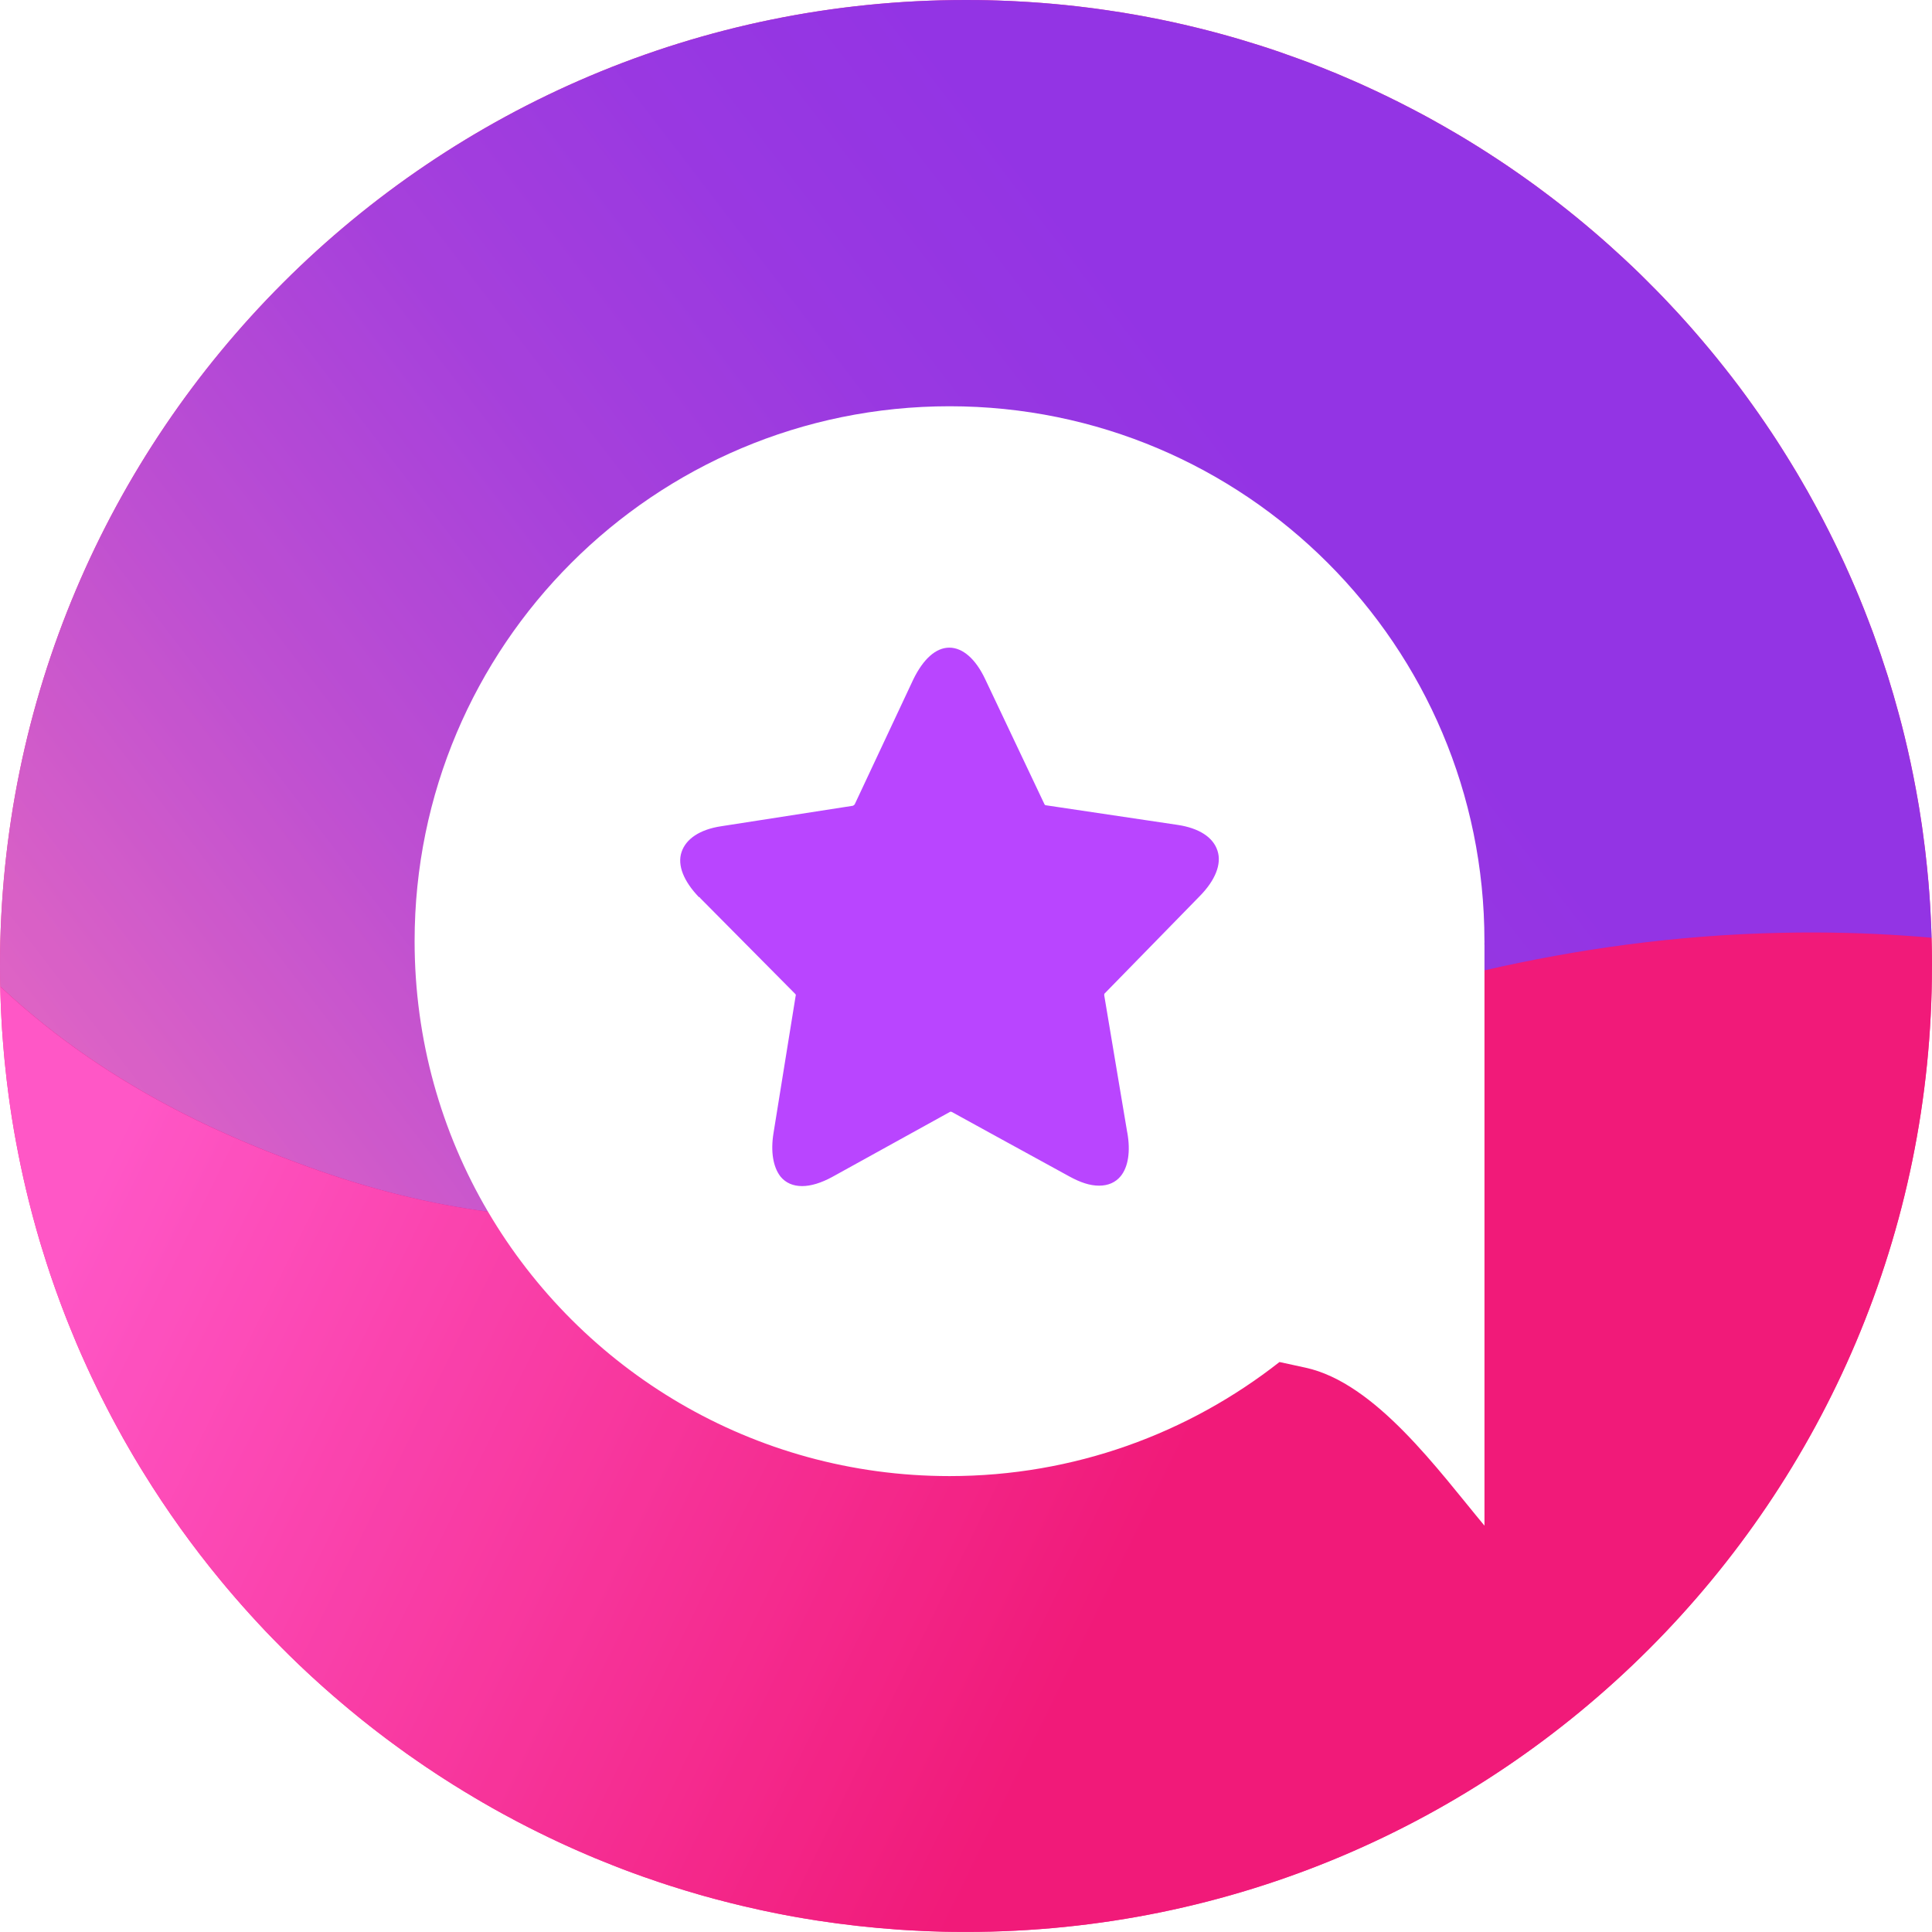
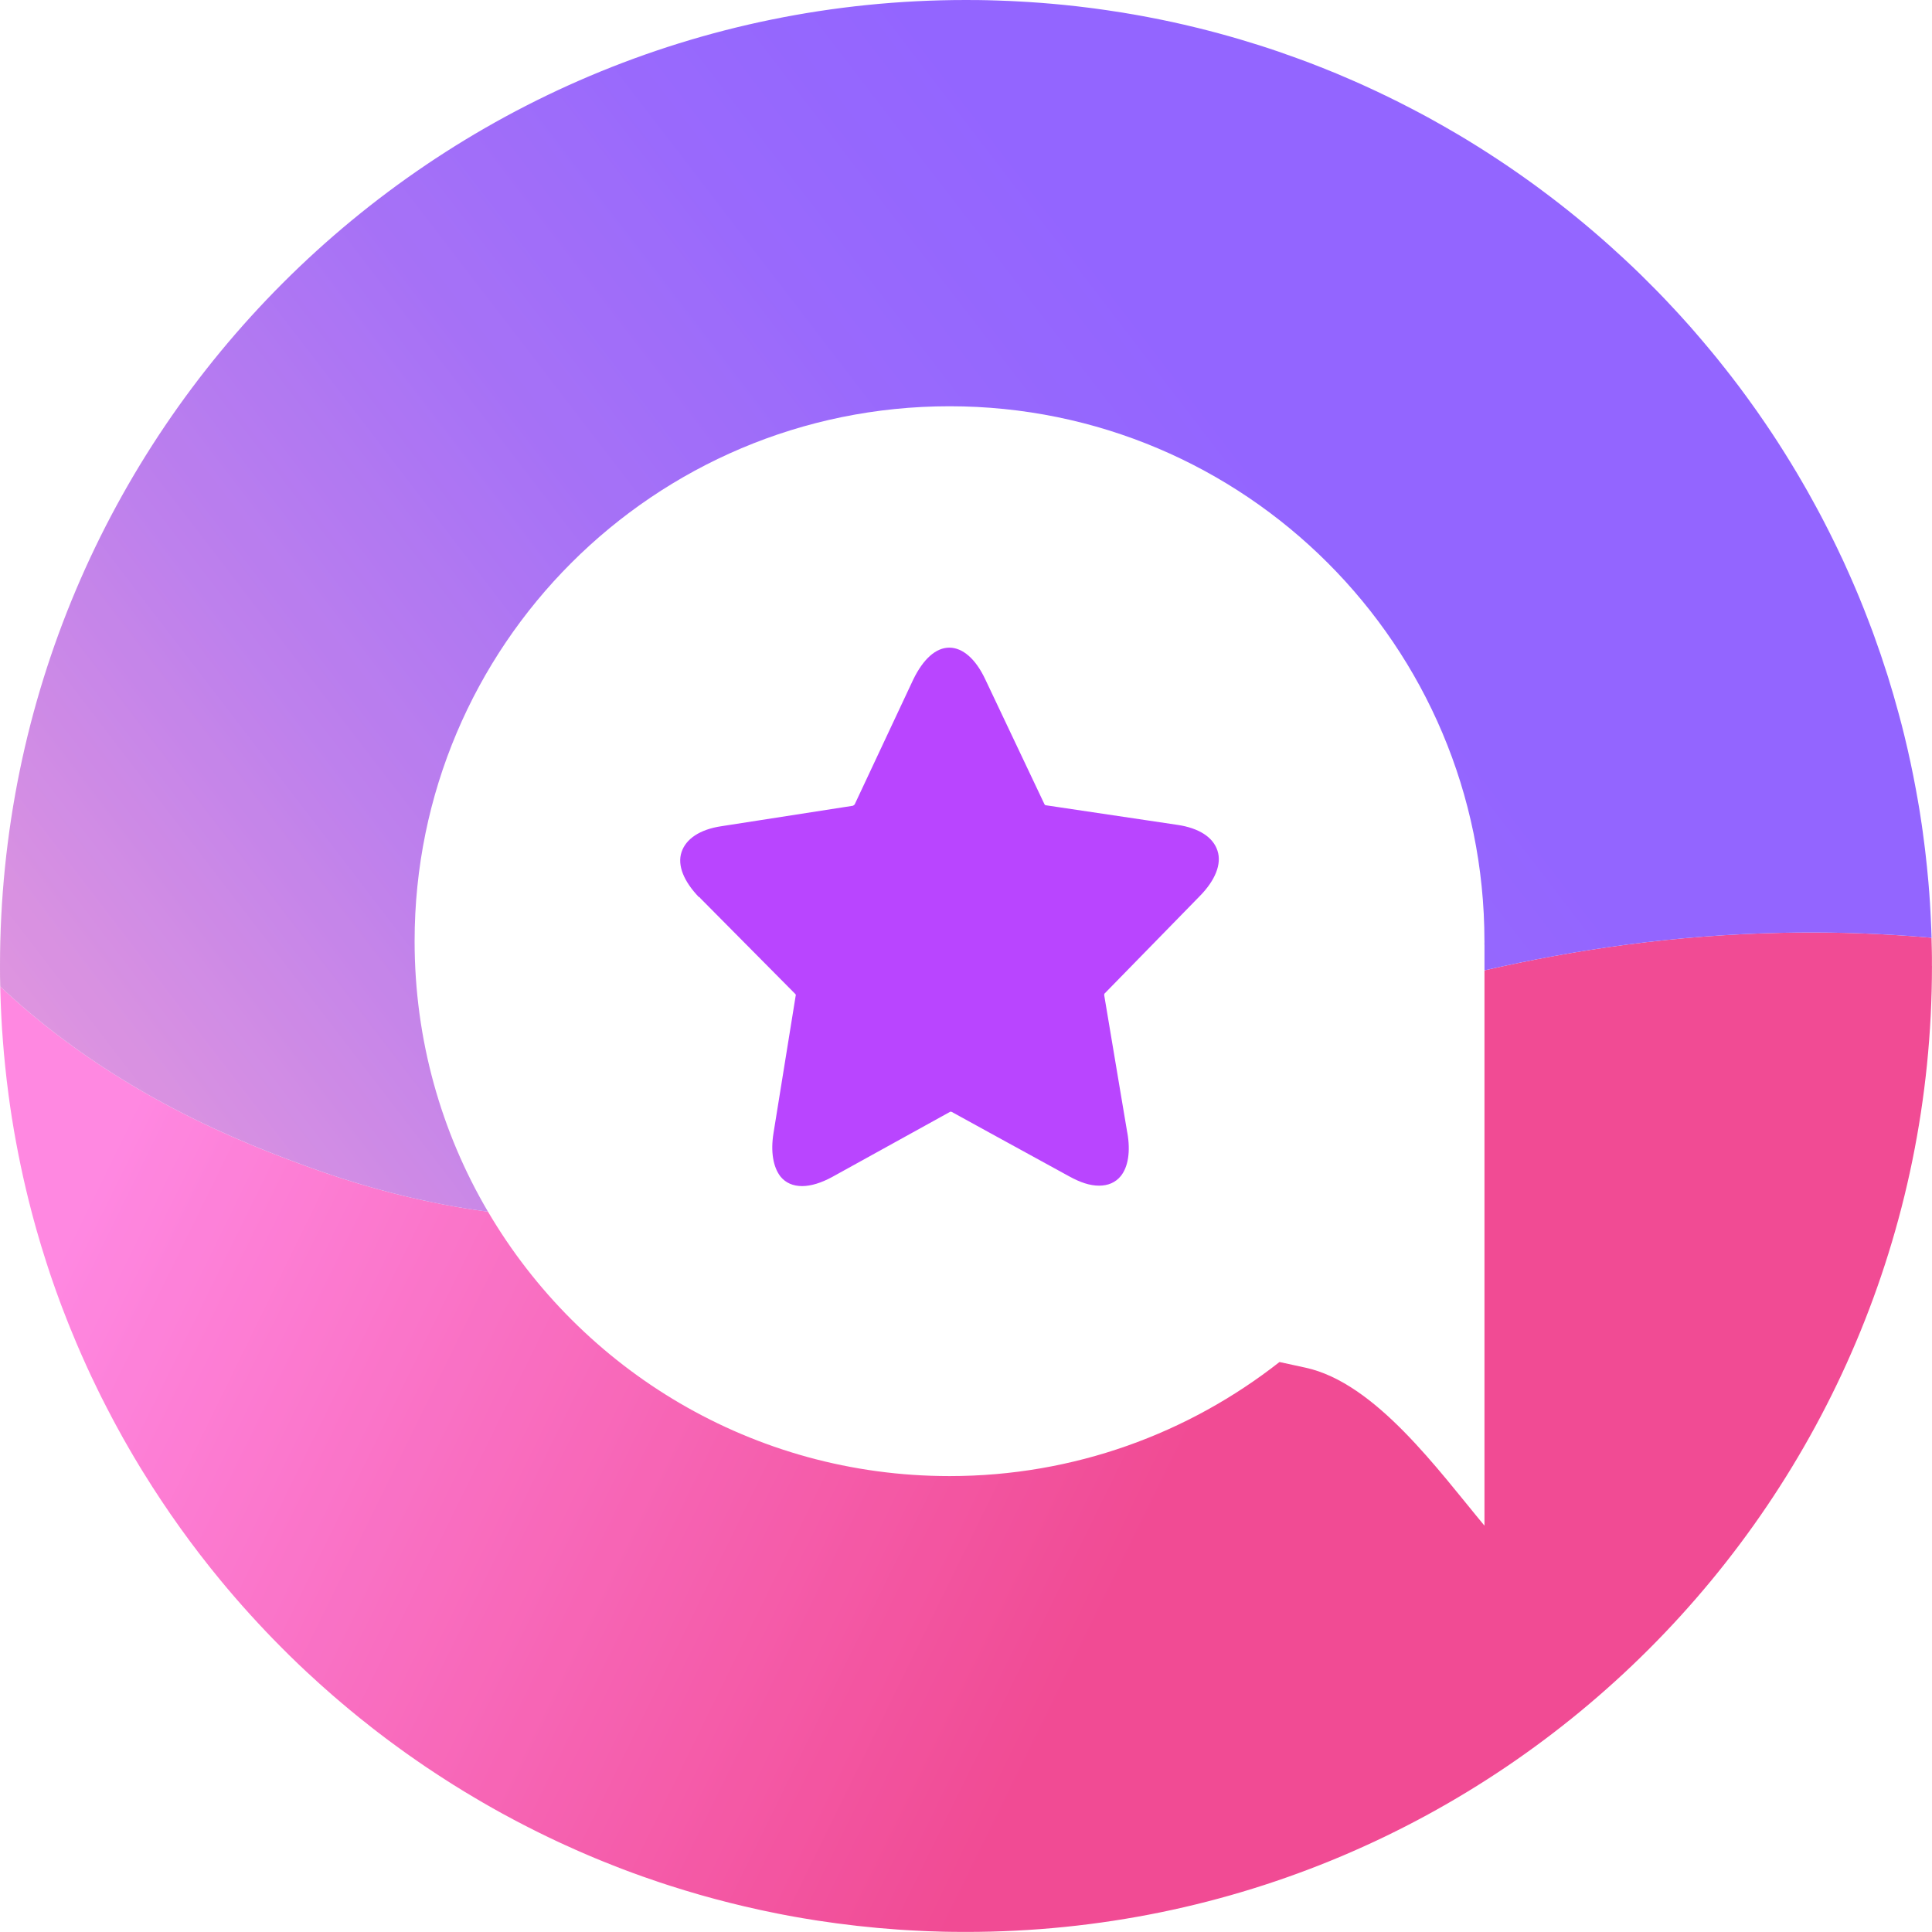
<svg xmlns="http://www.w3.org/2000/svg" width="50" height="50" viewBox="0 0 50 50" fill="none">
-   <path d="M49.999 24.999C49.999 38.806 38.806 49.998 25 49.998C24.884 49.998 24.769 49.997 24.654 49.996C24.575 49.995 24.494 49.994 24.414 49.992C24.287 49.989 24.159 49.985 24.031 49.98C23.978 49.978 23.926 49.975 23.873 49.973C23.767 49.968 23.66 49.963 23.554 49.957C23.477 49.953 23.399 49.948 23.323 49.943C23.294 49.941 23.265 49.939 23.236 49.937C22.532 49.888 21.837 49.809 21.15 49.704C21.113 49.698 21.076 49.692 21.038 49.686C20.953 49.672 20.868 49.658 20.783 49.644C20.732 49.636 20.682 49.627 20.632 49.618C20.613 49.615 20.593 49.611 20.575 49.608C20.524 49.599 20.472 49.589 20.421 49.58C20.37 49.571 20.319 49.561 20.268 49.551C20.217 49.542 20.166 49.532 20.115 49.521C20.013 49.501 19.911 49.48 19.81 49.459C19.759 49.447 19.709 49.437 19.658 49.426C19.513 49.394 19.367 49.361 19.223 49.327C19.116 49.302 19.009 49.276 18.903 49.249C18.86 49.239 18.817 49.227 18.774 49.216C18.591 49.17 18.41 49.121 18.229 49.071C18.184 49.058 18.139 49.045 18.094 49.032C17.846 48.961 17.6 48.887 17.356 48.808C17.311 48.794 17.267 48.78 17.224 48.765C17.176 48.749 17.128 48.734 17.08 48.718C16.93 48.668 16.782 48.617 16.635 48.565C16.593 48.55 16.551 48.534 16.509 48.519C16.462 48.502 16.414 48.485 16.367 48.468C16.306 48.445 16.245 48.423 16.184 48.4C16.151 48.387 16.118 48.375 16.085 48.362C16.048 48.348 16.012 48.334 15.976 48.32C15.929 48.302 15.881 48.283 15.834 48.264C15.684 48.205 15.534 48.145 15.385 48.083C15.323 48.057 15.261 48.031 15.2 48.004C15.149 47.983 15.1 47.962 15.051 47.94C14.998 47.918 14.946 47.894 14.894 47.871C14.861 47.856 14.828 47.842 14.794 47.827C14.735 47.8 14.675 47.773 14.616 47.746C14.576 47.728 14.536 47.709 14.496 47.691C14.461 47.675 14.425 47.658 14.39 47.641C14.32 47.609 14.251 47.576 14.182 47.542C14.167 47.535 14.152 47.528 14.137 47.52C14.076 47.492 14.015 47.462 13.954 47.431C13.907 47.408 13.861 47.385 13.814 47.361C13.771 47.34 13.727 47.318 13.684 47.296C13.64 47.274 13.597 47.252 13.554 47.229C13.507 47.205 13.462 47.182 13.416 47.158C13.38 47.139 13.343 47.12 13.307 47.1C13.25 47.07 13.194 47.04 13.138 47.009C13.091 46.984 13.044 46.959 12.997 46.933C12.973 46.919 12.949 46.907 12.925 46.893C12.867 46.861 12.809 46.829 12.751 46.797C12.714 46.776 12.678 46.755 12.642 46.734C12.588 46.703 12.533 46.673 12.479 46.641C12.407 46.599 12.334 46.557 12.262 46.513C12.193 46.473 12.124 46.431 12.056 46.389C12.045 46.383 12.036 46.378 12.025 46.371C11.959 46.331 11.892 46.29 11.826 46.248C11.798 46.231 11.771 46.214 11.743 46.197C11.681 46.158 11.62 46.12 11.559 46.08C11.54 46.068 11.522 46.056 11.504 46.045C11.448 46.01 11.393 45.974 11.338 45.938C11.304 45.916 11.271 45.893 11.237 45.871C11.174 45.83 11.111 45.788 11.048 45.745C11.035 45.737 11.022 45.728 11.009 45.719C10.944 45.675 10.879 45.631 10.815 45.586C10.794 45.572 10.773 45.558 10.752 45.542C10.695 45.504 10.639 45.464 10.582 45.424C10.554 45.404 10.526 45.384 10.497 45.364C10.449 45.33 10.401 45.295 10.354 45.26C10.315 45.232 10.276 45.204 10.238 45.175C10.209 45.154 10.179 45.133 10.149 45.11C10.099 45.074 10.049 45.037 9.999 44.999C9.964 44.973 9.929 44.947 9.895 44.92C9.85 44.886 9.805 44.852 9.76 44.817C9.725 44.79 9.689 44.763 9.654 44.735C9.614 44.704 9.574 44.672 9.533 44.64C9.497 44.612 9.462 44.584 9.425 44.555C9.378 44.517 9.33 44.478 9.282 44.44C9.262 44.424 9.242 44.407 9.223 44.391C9.167 44.346 9.112 44.301 9.057 44.255C9.032 44.234 9.007 44.214 8.983 44.193C8.931 44.15 8.879 44.106 8.827 44.062C8.801 44.041 8.776 44.019 8.75 43.996C8.704 43.957 8.657 43.917 8.61 43.876C8.536 43.812 8.463 43.748 8.39 43.683C8.347 43.645 8.304 43.606 8.261 43.567C8.196 43.509 8.131 43.45 8.066 43.39C8.025 43.352 7.983 43.313 7.941 43.274C7.871 43.208 7.801 43.143 7.732 43.077C7.732 43.077 7.732 43.076 7.731 43.076C7.699 43.045 7.667 43.014 7.635 42.983C7.59 42.94 7.546 42.898 7.502 42.854C7.496 42.848 7.49 42.842 7.485 42.837C7.419 42.772 7.353 42.707 7.289 42.642C7.222 42.575 7.155 42.507 7.089 42.439C7.074 42.424 7.059 42.408 7.044 42.393C6.987 42.335 6.931 42.276 6.875 42.218C6.807 42.146 6.74 42.074 6.673 42.002C6.404 41.712 6.142 41.416 5.888 41.115C5.824 41.039 5.76 40.964 5.698 40.887C4.976 40.012 4.313 39.086 3.715 38.116C3.682 38.065 3.651 38.014 3.62 37.962C3.521 37.8 3.425 37.638 3.331 37.474C3.281 37.388 3.232 37.302 3.183 37.215C3.141 37.139 3.099 37.064 3.058 36.987C3.05 36.974 3.043 36.961 3.036 36.947C2.996 36.875 2.958 36.803 2.919 36.73C2.911 36.715 2.902 36.699 2.894 36.684C2.849 36.599 2.804 36.513 2.76 36.426C2.714 36.337 2.669 36.249 2.624 36.159C2.589 36.089 2.554 36.018 2.52 35.948C2.466 35.839 2.414 35.731 2.363 35.621C2.327 35.545 2.292 35.469 2.257 35.392C2.248 35.373 2.24 35.355 2.232 35.337C2.192 35.25 2.153 35.163 2.114 35.075C2.094 35.029 2.074 34.984 2.054 34.938C2.033 34.888 2.012 34.84 1.99 34.79C1.933 34.655 1.877 34.52 1.822 34.383C1.803 34.337 1.784 34.291 1.766 34.244C1.747 34.197 1.728 34.151 1.71 34.104C1.673 34.011 1.638 33.917 1.602 33.823C1.584 33.776 1.567 33.729 1.549 33.681C1.515 33.587 1.48 33.492 1.446 33.398C1.429 33.35 1.412 33.302 1.396 33.255C1.379 33.208 1.363 33.16 1.346 33.112C1.33 33.065 1.313 33.017 1.297 32.969C1.281 32.921 1.266 32.873 1.25 32.825C1.234 32.777 1.218 32.729 1.203 32.681C1.156 32.537 1.111 32.392 1.067 32.247C1.053 32.198 1.038 32.15 1.023 32.101C0.995 32.004 0.967 31.907 0.939 31.809C0.911 31.711 0.885 31.613 0.858 31.515C0.845 31.467 0.832 31.417 0.819 31.367C0.806 31.318 0.793 31.269 0.781 31.22C0.768 31.17 0.755 31.121 0.743 31.072C0.718 30.973 0.695 30.874 0.671 30.774C0.577 30.377 0.493 29.976 0.418 29.572C0.38 29.37 0.345 29.167 0.313 28.963C0.313 28.962 0.313 28.962 0.312 28.961C0.297 28.86 0.281 28.759 0.266 28.657C0.266 28.655 0.265 28.652 0.265 28.651C0.25 28.551 0.237 28.45 0.223 28.349C0.189 28.093 0.158 27.835 0.132 27.575C0.127 27.524 0.121 27.472 0.116 27.419C0.112 27.367 0.106 27.316 0.102 27.264C0.097 27.212 0.093 27.16 0.089 27.107C0.084 27.055 0.08 27.003 0.076 26.951C0.072 26.899 0.068 26.847 0.064 26.794C0.06 26.742 0.057 26.69 0.053 26.637C0.047 26.539 0.041 26.441 0.036 26.342C0.031 26.259 0.027 26.174 0.024 26.09C0.022 26.049 0.02 26.007 0.019 25.965C0.015 25.873 0.012 25.782 0.01 25.69C0.008 25.641 0.007 25.592 0.006 25.543C0.006 25.539 0.006 25.535 0.006 25.531C0.005 25.515 0.005 25.499 0.005 25.483C0.004 25.411 0.003 25.338 0.001 25.265C0 25.177 0 25.088 0 24.999C0.001 11.193 11.194 0 25 0C25.118 0 25.237 0.001 25.355 0.002C25.425 0.003 25.494 0.004 25.564 0.006C25.587 0.007 25.61 0.007 25.634 0.008C25.679 0.009 25.724 0.01 25.769 0.012C25.781 0.012 25.794 0.012 25.806 0.013C25.859 0.015 25.913 0.016 25.967 0.019C26.02 0.02 26.073 0.023 26.127 0.025C26.18 0.027 26.233 0.03 26.287 0.033C26.394 0.038 26.501 0.044 26.606 0.051C26.659 0.054 26.712 0.058 26.765 0.062C26.832 0.066 26.898 0.071 26.965 0.076C27.004 0.079 27.043 0.082 27.083 0.086C27.124 0.089 27.165 0.092 27.206 0.096C27.256 0.101 27.307 0.105 27.357 0.11C27.385 0.112 27.414 0.115 27.442 0.118C27.48 0.122 27.518 0.125 27.557 0.129C27.662 0.14 27.767 0.151 27.871 0.163C27.924 0.169 27.976 0.175 28.028 0.182C28.081 0.188 28.133 0.194 28.185 0.201C28.237 0.208 28.289 0.214 28.341 0.221C28.393 0.228 28.445 0.235 28.497 0.243C28.549 0.25 28.601 0.257 28.652 0.265C28.784 0.284 28.915 0.304 29.046 0.325C29.097 0.333 29.148 0.342 29.198 0.351C29.24 0.358 29.282 0.365 29.324 0.372C29.358 0.378 29.392 0.384 29.426 0.39C29.477 0.399 29.529 0.409 29.58 0.418C29.631 0.427 29.682 0.437 29.733 0.447C29.835 0.466 29.937 0.486 30.039 0.507C30.09 0.518 30.141 0.528 30.191 0.539C30.242 0.55 30.293 0.56 30.343 0.571C30.394 0.583 30.444 0.594 30.494 0.605C30.545 0.616 30.596 0.627 30.646 0.639C30.683 0.648 30.721 0.657 30.759 0.666C30.922 0.704 31.085 0.744 31.247 0.786C31.298 0.799 31.347 0.812 31.397 0.825C31.447 0.838 31.497 0.851 31.547 0.865C32.247 1.054 32.935 1.273 33.609 1.521C33.698 1.553 33.786 1.587 33.876 1.62C34.116 1.711 34.353 1.807 34.59 1.904C34.653 1.931 34.715 1.957 34.778 1.984C34.835 2.008 34.892 2.032 34.948 2.057C34.981 2.071 35.014 2.085 35.047 2.1C35.103 2.125 35.159 2.15 35.215 2.174C35.261 2.195 35.307 2.215 35.353 2.237C35.392 2.255 35.431 2.272 35.47 2.291C35.516 2.311 35.561 2.332 35.606 2.354C35.675 2.386 35.743 2.418 35.81 2.452C35.824 2.457 35.837 2.464 35.85 2.47C35.914 2.501 35.978 2.532 36.041 2.564C36.079 2.582 36.117 2.601 36.155 2.62C36.204 2.644 36.252 2.669 36.301 2.694C36.34 2.713 36.379 2.733 36.418 2.754C36.459 2.774 36.499 2.795 36.54 2.817C36.597 2.846 36.654 2.876 36.711 2.907C36.733 2.918 36.754 2.929 36.776 2.941C36.836 2.973 36.896 3.006 36.956 3.038C36.996 3.06 37.036 3.082 37.077 3.105C37.126 3.132 37.175 3.159 37.223 3.187C37.249 3.201 37.276 3.215 37.302 3.231C37.368 3.268 37.434 3.306 37.5 3.345C37.574 3.387 37.648 3.43 37.722 3.474C37.802 3.521 37.883 3.57 37.962 3.618C38.038 3.664 38.113 3.71 38.188 3.757C38.202 3.765 38.217 3.775 38.232 3.784C38.307 3.831 38.382 3.879 38.457 3.927C38.464 3.931 38.471 3.935 38.478 3.94C38.523 3.969 38.568 3.998 38.613 4.028C38.663 4.059 38.712 4.092 38.762 4.125C38.836 4.173 38.91 4.223 38.984 4.273C39.054 4.32 39.124 4.368 39.194 4.417C39.246 4.453 39.299 4.489 39.352 4.527C39.4 4.56 39.448 4.594 39.496 4.629C39.569 4.681 39.642 4.734 39.716 4.787C39.779 4.833 39.842 4.88 39.905 4.927C40.509 5.375 41.091 5.851 41.651 6.351C41.651 6.351 41.652 6.352 41.653 6.353C41.772 6.459 41.891 6.567 42.009 6.677C42.076 6.739 42.143 6.801 42.209 6.865C42.215 6.87 42.22 6.875 42.226 6.88C42.29 6.941 42.355 7.003 42.418 7.065C42.424 7.071 42.431 7.078 42.438 7.084C42.483 7.128 42.527 7.171 42.57 7.215C42.667 7.31 42.762 7.405 42.856 7.502C42.922 7.568 42.987 7.636 43.052 7.703C43.054 7.705 43.057 7.708 43.059 7.711C43.112 7.766 43.165 7.822 43.218 7.879C43.237 7.898 43.256 7.919 43.274 7.939C43.305 7.971 43.334 8.003 43.364 8.035C43.41 8.085 43.456 8.135 43.502 8.185C43.507 8.19 43.511 8.196 43.515 8.2C43.576 8.267 43.638 8.335 43.697 8.403C43.708 8.414 43.717 8.425 43.727 8.436C43.785 8.501 43.842 8.566 43.898 8.632C43.909 8.643 43.918 8.654 43.927 8.666C43.977 8.722 44.024 8.778 44.072 8.835C44.098 8.865 44.124 8.896 44.149 8.927C44.19 8.975 44.23 9.023 44.271 9.072C44.328 9.141 44.384 9.209 44.44 9.279C44.485 9.334 44.529 9.389 44.572 9.444C44.59 9.466 44.608 9.488 44.625 9.51C44.659 9.552 44.692 9.594 44.724 9.636C44.759 9.68 44.793 9.724 44.827 9.768C44.85 9.798 44.873 9.827 44.894 9.856C44.933 9.907 44.971 9.958 45.01 10.008C45.028 10.033 45.046 10.057 45.064 10.081C45.11 10.143 45.157 10.206 45.202 10.268C45.21 10.28 45.22 10.292 45.228 10.304C45.271 10.363 45.314 10.422 45.356 10.482C45.389 10.527 45.422 10.573 45.453 10.619C45.474 10.647 45.494 10.676 45.514 10.705C45.544 10.748 45.574 10.791 45.603 10.834C45.632 10.875 45.661 10.917 45.689 10.959C45.73 11.02 45.772 11.081 45.813 11.143C45.818 11.151 45.824 11.16 45.83 11.168C45.867 11.223 45.903 11.278 45.939 11.333C45.974 11.386 46.009 11.44 46.043 11.494C46.058 11.517 46.073 11.54 46.087 11.563C46.119 11.613 46.15 11.662 46.18 11.711C46.206 11.751 46.232 11.791 46.256 11.832C46.291 11.887 46.325 11.943 46.359 12C46.373 12.022 46.387 12.044 46.4 12.067C46.434 12.123 46.469 12.18 46.502 12.236C46.529 12.281 46.555 12.326 46.581 12.371C46.596 12.396 46.611 12.421 46.625 12.446C46.663 12.51 46.7 12.575 46.736 12.64C46.752 12.665 46.766 12.691 46.781 12.717C46.812 12.773 46.844 12.828 46.874 12.885C46.894 12.92 46.914 12.956 46.933 12.992C46.961 13.043 46.99 13.094 47.017 13.145C47.036 13.179 47.054 13.214 47.073 13.249C47.103 13.305 47.133 13.361 47.162 13.417C47.178 13.448 47.194 13.478 47.209 13.508C47.241 13.57 47.274 13.632 47.305 13.695C47.314 13.712 47.323 13.729 47.331 13.746C47.368 13.818 47.404 13.891 47.439 13.963C47.476 14.037 47.512 14.111 47.548 14.186C47.578 14.246 47.606 14.307 47.634 14.368C47.651 14.403 47.668 14.439 47.684 14.474C47.703 14.513 47.72 14.552 47.738 14.59C47.767 14.653 47.795 14.716 47.823 14.779C47.846 14.829 47.868 14.879 47.89 14.929C47.905 14.962 47.919 14.995 47.933 15.027C47.959 15.085 47.984 15.144 48.009 15.203C48.03 15.251 48.05 15.299 48.07 15.347C48.089 15.391 48.107 15.435 48.125 15.479C48.204 15.671 48.281 15.865 48.355 16.06C48.37 16.099 48.385 16.137 48.399 16.176C48.42 16.231 48.441 16.287 48.462 16.342C48.476 16.38 48.49 16.419 48.504 16.458C48.619 16.774 48.727 17.094 48.83 17.416C48.841 17.448 48.85 17.48 48.861 17.512C48.958 17.823 49.049 18.135 49.134 18.451C49.148 18.5 49.161 18.55 49.174 18.6C49.189 18.655 49.203 18.711 49.218 18.766C49.242 18.86 49.265 18.954 49.289 19.05C49.399 19.501 49.497 19.958 49.582 20.419C49.6 20.512 49.616 20.604 49.632 20.698C49.642 20.751 49.651 20.805 49.66 20.859C49.666 20.899 49.673 20.939 49.679 20.979C49.699 21.101 49.718 21.223 49.736 21.345C49.743 21.397 49.751 21.449 49.758 21.501C49.773 21.605 49.786 21.709 49.799 21.813C49.806 21.865 49.813 21.917 49.819 21.97C49.825 22.022 49.832 22.074 49.837 22.127C49.85 22.231 49.861 22.336 49.871 22.441C49.88 22.528 49.889 22.615 49.896 22.701C49.9 22.744 49.904 22.786 49.908 22.828C49.915 22.918 49.923 23.008 49.929 23.098C49.932 23.143 49.936 23.188 49.939 23.232C49.943 23.283 49.946 23.335 49.949 23.386C49.95 23.39 49.95 23.394 49.95 23.398C49.953 23.449 49.956 23.5 49.959 23.55C49.962 23.608 49.966 23.667 49.968 23.725C49.971 23.773 49.973 23.822 49.975 23.87C49.977 23.923 49.98 23.976 49.981 24.029C49.985 24.108 49.987 24.187 49.989 24.267C49.989 24.274 49.99 24.28 49.99 24.287C49.991 24.341 49.992 24.395 49.994 24.449C49.995 24.509 49.996 24.57 49.997 24.631C49.998 24.677 49.999 24.723 49.999 24.768C50 24.845 50 24.92 50 24.997L49.999 24.999Z" fill="#FF0879" />
  <g opacity="0.8">
    <path d="M49.999 24.999C49.999 38.805 38.806 49.998 25 49.998C24.885 49.998 24.77 49.997 24.654 49.996C24.575 49.995 24.494 49.994 24.415 49.992C24.287 49.989 24.159 49.984 24.031 49.98C23.978 49.978 23.926 49.975 23.873 49.973C23.767 49.968 23.66 49.963 23.554 49.957C23.477 49.953 23.399 49.948 23.323 49.943C23.294 49.941 23.265 49.939 23.236 49.937C22.532 49.888 21.837 49.809 21.151 49.704C21.113 49.698 21.076 49.692 21.039 49.686C20.953 49.672 20.868 49.658 20.783 49.644C20.733 49.636 20.682 49.626 20.632 49.618C20.613 49.615 20.594 49.611 20.575 49.608C20.524 49.599 20.472 49.589 20.421 49.58C20.37 49.57 20.319 49.561 20.268 49.551C20.217 49.542 20.166 49.532 20.115 49.521C20.013 49.501 19.912 49.48 19.81 49.458C19.759 49.447 19.709 49.437 19.658 49.426C19.512 49.394 19.367 49.361 19.223 49.327C19.116 49.302 19.009 49.276 18.903 49.249C18.86 49.238 18.817 49.227 18.774 49.216C18.591 49.17 18.41 49.121 18.229 49.07C18.184 49.058 18.139 49.045 18.094 49.032C17.846 48.961 17.6 48.886 17.356 48.808C17.312 48.794 17.267 48.78 17.224 48.765C17.176 48.749 17.128 48.733 17.08 48.718C16.931 48.668 16.782 48.617 16.635 48.565C16.593 48.55 16.551 48.534 16.509 48.519C16.462 48.502 16.414 48.485 16.367 48.468C16.306 48.445 16.245 48.423 16.184 48.4C16.151 48.387 16.118 48.375 16.085 48.362C16.048 48.348 16.013 48.334 15.976 48.32C15.929 48.302 15.881 48.283 15.834 48.264C15.684 48.205 15.534 48.145 15.386 48.083C15.324 48.057 15.261 48.031 15.2 48.004C15.15 47.983 15.1 47.961 15.051 47.94C14.998 47.918 14.946 47.894 14.894 47.871C14.861 47.856 14.828 47.842 14.795 47.826C14.735 47.8 14.676 47.773 14.617 47.746C14.576 47.728 14.536 47.709 14.497 47.691C14.461 47.675 14.425 47.658 14.39 47.641C14.321 47.609 14.251 47.575 14.182 47.542C14.167 47.535 14.152 47.528 14.137 47.52C14.076 47.492 14.015 47.462 13.954 47.431C13.908 47.408 13.861 47.385 13.814 47.361C13.771 47.34 13.727 47.318 13.684 47.295C13.641 47.274 13.598 47.251 13.554 47.229C13.508 47.205 13.462 47.182 13.416 47.157C13.38 47.139 13.343 47.12 13.307 47.1C13.25 47.07 13.194 47.04 13.138 47.009C13.091 46.984 13.044 46.959 12.997 46.933C12.973 46.919 12.949 46.907 12.925 46.893C12.867 46.861 12.809 46.829 12.751 46.796C12.715 46.776 12.678 46.755 12.642 46.734C12.588 46.703 12.533 46.672 12.48 46.641C12.407 46.599 12.335 46.556 12.263 46.513C12.193 46.473 12.125 46.431 12.056 46.389C12.045 46.383 12.036 46.377 12.025 46.371C11.959 46.331 11.892 46.29 11.826 46.248C11.798 46.231 11.771 46.214 11.743 46.197C11.681 46.158 11.62 46.12 11.559 46.08C11.54 46.068 11.522 46.056 11.504 46.044C11.449 46.01 11.393 45.974 11.338 45.937C11.305 45.916 11.271 45.893 11.238 45.871C11.174 45.83 11.111 45.788 11.048 45.745C11.036 45.737 11.022 45.727 11.009 45.719C10.944 45.675 10.879 45.63 10.815 45.586C10.794 45.572 10.773 45.558 10.752 45.542C10.695 45.504 10.639 45.464 10.583 45.424C10.554 45.404 10.526 45.384 10.498 45.364C10.45 45.33 10.401 45.295 10.354 45.26C10.315 45.232 10.276 45.204 10.238 45.175C10.209 45.154 10.179 45.133 10.149 45.11C10.099 45.074 10.049 45.036 9.999 44.999C9.964 44.973 9.93 44.947 9.895 44.92C9.85 44.886 9.805 44.852 9.76 44.817C9.725 44.79 9.689 44.763 9.654 44.735C9.614 44.704 9.574 44.672 9.534 44.64C9.497 44.612 9.462 44.584 9.426 44.554C9.378 44.517 9.33 44.478 9.282 44.44C9.262 44.424 9.243 44.407 9.223 44.391C9.168 44.346 9.112 44.301 9.057 44.255C9.032 44.234 9.007 44.214 8.983 44.193C8.931 44.15 8.879 44.106 8.827 44.062C8.802 44.041 8.776 44.019 8.75 43.996C8.704 43.957 8.657 43.916 8.61 43.876C8.537 43.812 8.463 43.748 8.391 43.683C8.347 43.645 8.304 43.606 8.261 43.567C8.196 43.509 8.131 43.45 8.067 43.389C8.025 43.352 7.983 43.313 7.941 43.274C7.871 43.208 7.802 43.143 7.732 43.077C7.732 43.077 7.732 43.076 7.731 43.076C7.699 43.045 7.667 43.014 7.635 42.983C7.59 42.94 7.546 42.897 7.502 42.854C7.496 42.848 7.491 42.842 7.485 42.837C7.419 42.772 7.354 42.707 7.289 42.642C7.222 42.575 7.156 42.507 7.089 42.439C7.074 42.424 7.059 42.408 7.044 42.393C6.987 42.335 6.932 42.276 6.876 42.218C6.808 42.146 6.74 42.074 6.673 42.001C6.404 41.712 6.142 41.416 5.888 41.115C5.824 41.039 5.76 40.963 5.698 40.887C4.976 40.012 4.314 39.086 3.715 38.116C3.683 38.065 3.651 38.013 3.62 37.962C3.522 37.8 3.425 37.638 3.331 37.474C3.281 37.388 3.232 37.302 3.183 37.214C3.141 37.139 3.099 37.064 3.058 36.987C3.05 36.974 3.043 36.96 3.036 36.947C2.996 36.875 2.958 36.803 2.919 36.73C2.911 36.715 2.902 36.699 2.895 36.684C2.849 36.598 2.804 36.512 2.76 36.426C2.714 36.337 2.669 36.249 2.624 36.159C2.589 36.089 2.554 36.018 2.52 35.947C2.466 35.839 2.414 35.731 2.363 35.621C2.327 35.544 2.292 35.469 2.257 35.392C2.249 35.373 2.24 35.355 2.232 35.337C2.192 35.25 2.153 35.163 2.115 35.075C2.094 35.029 2.074 34.984 2.055 34.938C2.033 34.888 2.012 34.839 1.991 34.79C1.933 34.655 1.877 34.52 1.822 34.383C1.803 34.337 1.784 34.29 1.766 34.244C1.747 34.197 1.728 34.151 1.711 34.104C1.674 34.011 1.638 33.917 1.602 33.823C1.584 33.776 1.567 33.729 1.549 33.681C1.515 33.587 1.48 33.492 1.446 33.398C1.429 33.35 1.412 33.302 1.396 33.255C1.379 33.207 1.363 33.159 1.346 33.112C1.33 33.065 1.313 33.017 1.297 32.969C1.282 32.921 1.266 32.873 1.25 32.825C1.234 32.777 1.218 32.729 1.203 32.681C1.157 32.537 1.111 32.392 1.067 32.247C1.053 32.198 1.038 32.15 1.024 32.101C0.995 32.004 0.967 31.907 0.939 31.809C0.912 31.711 0.885 31.613 0.858 31.515C0.845 31.466 0.832 31.417 0.819 31.367C0.806 31.318 0.793 31.269 0.781 31.22C0.768 31.17 0.755 31.121 0.743 31.071C0.718 30.973 0.695 30.874 0.671 30.774C0.577 30.377 0.493 29.976 0.418 29.572C0.38 29.37 0.345 29.167 0.313 28.963C0.313 28.962 0.313 28.962 0.312 28.961C0.297 28.86 0.281 28.759 0.266 28.657C0.266 28.655 0.266 28.652 0.265 28.651C0.251 28.55 0.237 28.45 0.223 28.349C0.189 28.093 0.158 27.835 0.132 27.575C0.127 27.523 0.121 27.471 0.117 27.419C0.112 27.367 0.106 27.316 0.102 27.264C0.098 27.212 0.093 27.16 0.089 27.107C0.084 27.055 0.08 27.003 0.076 26.951C0.072 26.899 0.068 26.847 0.065 26.794C0.061 26.742 0.057 26.69 0.053 26.637C0.047 26.539 0.041 26.441 0.036 26.342C0.031 26.258 0.027 26.174 0.024 26.09C0.022 26.049 0.02 26.007 0.019 25.965C0.015 25.873 0.012 25.782 0.01 25.69C0.008 25.641 0.008 25.592 0.006 25.543C0.006 25.539 0.006 25.535 0.006 25.531C2.988 28.334 6.366 29.611 7.975 30.198C9.595 30.788 11.139 31.161 12.629 31.358C14.365 31.589 16.027 31.581 17.649 31.403C20.389 31.101 23.015 30.313 25.693 29.36C26.776 28.975 27.868 28.563 28.979 28.145C30.87 27.434 32.818 26.708 34.875 26.071C36.019 25.718 37.197 25.392 38.417 25.113C40.796 24.568 43.339 24.2 46.114 24.141C47.237 24.117 48.326 24.146 49.382 24.221C49.586 24.235 49.787 24.252 49.988 24.269C49.988 24.276 49.988 24.283 49.988 24.29C49.99 24.343 49.991 24.397 49.992 24.451C49.993 24.512 49.994 24.573 49.996 24.634C49.997 24.679 49.997 24.725 49.998 24.771C49.998 24.847 49.998 24.923 49.998 24.999H49.999Z" fill="url(#paint0_linear_8273_6765)" />
    <path d="M49.988 24.269C49.787 24.251 49.586 24.235 49.382 24.221C48.326 24.146 47.237 24.117 46.113 24.141C43.339 24.2 40.795 24.569 38.417 25.113C37.196 25.392 36.019 25.718 34.875 26.072C32.818 26.708 30.87 27.434 28.978 28.145C27.868 28.563 26.776 28.975 25.693 29.36C23.015 30.313 20.389 31.102 17.649 31.403C16.027 31.581 14.365 31.59 12.629 31.359C11.139 31.162 9.596 30.788 7.975 30.198C6.366 29.611 2.988 28.334 0.006 25.531C0.005 25.515 0.005 25.499 0.005 25.483C0.004 25.411 0.003 25.338 0.001 25.265C0 25.177 0 25.088 0 24.999C0 11.193 11.193 0 24.999 0C25.117 0 25.236 0.001 25.354 0.002C25.424 0.003 25.493 0.004 25.563 0.006C25.587 0.007 25.609 0.007 25.633 0.008C25.678 0.009 25.723 0.01 25.768 0.012C25.78 0.012 25.793 0.012 25.805 0.013C25.859 0.015 25.912 0.016 25.966 0.019C26.019 0.02 26.072 0.023 26.126 0.025C26.18 0.027 26.233 0.03 26.286 0.033C26.393 0.038 26.5 0.044 26.605 0.051C26.659 0.054 26.711 0.058 26.764 0.062C26.831 0.066 26.897 0.071 26.964 0.076C27.003 0.079 27.043 0.082 27.082 0.086C27.123 0.089 27.164 0.092 27.205 0.096C27.256 0.101 27.306 0.105 27.356 0.11C27.384 0.112 27.413 0.115 27.441 0.118C27.479 0.122 27.517 0.125 27.556 0.129C27.661 0.14 27.766 0.151 27.87 0.163C27.923 0.169 27.975 0.175 28.027 0.182C28.08 0.188 28.132 0.194 28.184 0.201C28.236 0.208 28.288 0.214 28.34 0.221C28.392 0.228 28.444 0.235 28.496 0.243C28.548 0.25 28.6 0.257 28.652 0.265C28.783 0.284 28.914 0.304 29.045 0.325C29.096 0.333 29.147 0.342 29.197 0.351C29.239 0.358 29.281 0.365 29.323 0.372C29.357 0.378 29.391 0.384 29.425 0.39C29.476 0.399 29.528 0.409 29.579 0.418C29.63 0.427 29.681 0.437 29.732 0.447C29.835 0.466 29.936 0.486 30.038 0.507C30.089 0.518 30.14 0.528 30.19 0.539C30.241 0.55 30.292 0.56 30.342 0.571C30.393 0.583 30.443 0.594 30.494 0.605C30.544 0.616 30.595 0.627 30.645 0.639C30.683 0.648 30.721 0.657 30.758 0.666C30.922 0.704 31.084 0.744 31.247 0.786C31.297 0.799 31.346 0.812 31.396 0.825C31.446 0.838 31.496 0.851 31.546 0.865C32.246 1.054 32.934 1.273 33.608 1.521C33.697 1.553 33.786 1.587 33.875 1.62C34.115 1.711 34.353 1.807 34.59 1.904C34.652 1.931 34.714 1.957 34.777 1.984C34.834 2.008 34.891 2.032 34.947 2.057C34.98 2.071 35.013 2.085 35.046 2.1C35.102 2.125 35.158 2.15 35.214 2.174C35.26 2.195 35.306 2.215 35.352 2.237C35.392 2.255 35.43 2.272 35.469 2.291C35.515 2.311 35.56 2.332 35.605 2.354C35.674 2.386 35.742 2.418 35.81 2.452C35.823 2.457 35.836 2.464 35.849 2.47C35.913 2.501 35.977 2.532 36.04 2.564C36.078 2.582 36.117 2.601 36.154 2.62C36.203 2.644 36.251 2.669 36.3 2.694C36.339 2.713 36.379 2.733 36.417 2.754C36.458 2.774 36.498 2.795 36.539 2.817C36.596 2.846 36.654 2.876 36.71 2.907C36.732 2.918 36.753 2.929 36.775 2.941C36.835 2.973 36.895 3.006 36.955 3.038C36.995 3.06 37.035 3.082 37.076 3.105C37.126 3.132 37.174 3.159 37.222 3.187C37.248 3.201 37.275 3.215 37.301 3.231C37.367 3.268 37.433 3.306 37.499 3.345C37.573 3.387 37.648 3.43 37.721 3.474C37.801 3.521 37.882 3.57 37.962 3.618C38.037 3.664 38.112 3.71 38.187 3.757C38.201 3.765 38.216 3.775 38.231 3.784C38.306 3.831 38.381 3.879 38.456 3.927C38.463 3.931 38.47 3.935 38.477 3.94C38.522 3.969 38.567 3.998 38.612 4.028C38.662 4.059 38.712 4.092 38.761 4.125C38.835 4.173 38.909 4.223 38.983 4.273C39.053 4.32 39.123 4.368 39.193 4.417C39.246 4.453 39.298 4.489 39.351 4.527C39.399 4.56 39.447 4.594 39.495 4.629C39.568 4.681 39.641 4.734 39.715 4.787C39.778 4.833 39.841 4.88 39.904 4.927C40.508 5.375 41.09 5.851 41.65 6.351C41.651 6.351 41.651 6.352 41.652 6.353C41.771 6.459 41.89 6.567 42.008 6.677C42.075 6.739 42.142 6.801 42.208 6.865C42.214 6.87 42.219 6.875 42.225 6.88C42.289 6.941 42.354 7.003 42.417 7.065C42.423 7.071 42.431 7.078 42.437 7.084C42.482 7.128 42.526 7.171 42.569 7.215C42.666 7.31 42.761 7.405 42.856 7.502C42.921 7.568 42.986 7.636 43.051 7.703C43.053 7.705 43.056 7.708 43.059 7.711C43.111 7.766 43.164 7.822 43.217 7.879C43.236 7.898 43.255 7.919 43.273 7.939C43.304 7.971 43.333 8.003 43.363 8.035C43.41 8.085 43.455 8.135 43.501 8.185C43.506 8.19 43.51 8.196 43.514 8.2C43.575 8.267 43.637 8.335 43.697 8.403C43.707 8.414 43.716 8.425 43.727 8.436C43.784 8.501 43.841 8.566 43.897 8.632C43.908 8.643 43.917 8.654 43.926 8.666C43.976 8.722 44.023 8.778 44.071 8.835C44.097 8.865 44.123 8.896 44.148 8.927C44.19 8.975 44.23 9.023 44.27 9.072C44.328 9.141 44.384 9.209 44.44 9.279C44.484 9.334 44.529 9.389 44.571 9.444C44.59 9.466 44.608 9.488 44.624 9.51C44.658 9.552 44.691 9.594 44.723 9.636C44.758 9.68 44.792 9.724 44.826 9.768C44.849 9.798 44.872 9.827 44.893 9.856C44.932 9.907 44.971 9.958 45.009 10.008C45.027 10.033 45.045 10.057 45.063 10.081C45.109 10.143 45.156 10.206 45.201 10.268C45.209 10.28 45.219 10.292 45.227 10.304C45.27 10.363 45.313 10.422 45.355 10.482C45.389 10.527 45.421 10.573 45.453 10.619C45.473 10.647 45.493 10.676 45.513 10.705C45.543 10.748 45.573 10.791 45.602 10.834C45.631 10.875 45.66 10.917 45.688 10.959C45.729 11.02 45.771 11.081 45.812 11.143C45.818 11.151 45.823 11.16 45.829 11.168C45.866 11.223 45.902 11.278 45.938 11.333C45.973 11.386 46.008 11.44 46.042 11.494C46.057 11.517 46.072 11.54 46.086 11.563C46.118 11.613 46.15 11.662 46.18 11.711C46.206 11.751 46.231 11.791 46.255 11.832C46.29 11.887 46.325 11.943 46.359 12C46.372 12.022 46.386 12.044 46.399 12.067C46.434 12.123 46.468 12.18 46.501 12.236C46.528 12.281 46.554 12.326 46.58 12.371C46.595 12.396 46.61 12.421 46.624 12.446C46.663 12.51 46.699 12.575 46.736 12.64C46.751 12.665 46.765 12.691 46.78 12.717C46.812 12.773 46.843 12.828 46.873 12.885C46.894 12.92 46.913 12.956 46.932 12.992C46.961 13.043 46.989 13.094 47.016 13.145C47.035 13.179 47.054 13.214 47.072 13.249C47.102 13.305 47.132 13.361 47.161 13.417C47.177 13.448 47.193 13.478 47.208 13.508C47.24 13.57 47.273 13.632 47.304 13.695C47.313 13.712 47.322 13.729 47.33 13.746C47.367 13.818 47.403 13.891 47.438 13.963C47.476 14.037 47.511 14.111 47.547 14.186C47.577 14.246 47.605 14.307 47.633 14.368C47.651 14.403 47.667 14.439 47.684 14.474C47.702 14.513 47.719 14.552 47.737 14.59C47.766 14.653 47.794 14.716 47.822 14.779C47.845 14.829 47.868 14.879 47.889 14.929C47.904 14.962 47.918 14.995 47.932 15.027C47.958 15.085 47.983 15.144 48.008 15.203C48.029 15.251 48.049 15.299 48.069 15.347C48.088 15.391 48.106 15.435 48.124 15.479C48.203 15.671 48.28 15.865 48.354 16.06C48.369 16.099 48.384 16.137 48.398 16.176C48.419 16.231 48.44 16.287 48.461 16.342C48.475 16.38 48.489 16.419 48.503 16.458C48.618 16.774 48.727 17.094 48.829 17.416C48.84 17.448 48.85 17.48 48.86 17.512C48.957 17.823 49.048 18.135 49.133 18.451C49.147 18.5 49.16 18.55 49.173 18.6C49.188 18.655 49.202 18.711 49.217 18.766C49.241 18.86 49.264 18.954 49.288 19.05C49.398 19.501 49.496 19.958 49.581 20.419C49.599 20.512 49.615 20.604 49.631 20.698C49.641 20.751 49.65 20.805 49.659 20.859C49.665 20.899 49.672 20.939 49.679 20.979C49.698 21.101 49.717 21.223 49.735 21.345C49.742 21.397 49.75 21.449 49.757 21.501C49.772 21.605 49.785 21.709 49.798 21.813C49.805 21.865 49.812 21.917 49.818 21.97C49.825 22.022 49.831 22.074 49.836 22.127C49.849 22.231 49.86 22.336 49.87 22.441C49.879 22.528 49.888 22.615 49.895 22.701C49.9 22.744 49.903 22.786 49.907 22.828C49.914 22.918 49.922 23.008 49.929 23.098C49.932 23.143 49.935 23.188 49.938 23.232C49.942 23.283 49.945 23.335 49.949 23.386C49.949 23.39 49.949 23.394 49.949 23.398C49.952 23.449 49.956 23.5 49.958 23.55C49.962 23.608 49.965 23.667 49.967 23.725C49.97 23.773 49.972 23.822 49.974 23.87C49.976 23.923 49.979 23.976 49.981 24.029C49.984 24.108 49.986 24.187 49.989 24.267L49.988 24.269Z" fill="url(#paint1_linear_8273_6765)" />
  </g>
  <path d="M24.574 33.257C29.836 33.257 34.102 28.991 34.102 23.729C34.102 18.468 29.836 14.202 24.574 14.202C19.312 14.202 15.047 18.468 15.047 23.729C15.047 28.991 19.312 33.257 24.574 33.257Z" fill="#B945FF" />
  <g filter="url(#filter0_d_8273_6765)">
    <path d="M38.417 24.357C38.417 16.711 32.219 10.514 24.574 10.514C16.929 10.514 10.73 16.712 10.73 24.357C10.73 26.912 11.422 29.305 12.629 31.358C15.034 35.453 19.483 38.201 24.574 38.201C27.797 38.201 30.76 37.096 33.113 35.249L33.785 35.395C35.599 35.787 37.229 38.058 38.418 39.484V24.448H38.416C38.416 24.418 38.418 24.387 38.418 24.357L38.417 24.357ZM29.174 29.308C29.263 29.803 29.195 30.202 29.005 30.437C28.87 30.602 28.679 30.685 28.443 30.685C28.207 30.685 27.96 30.602 27.68 30.449L25.693 29.36L24.636 28.779C24.613 28.768 24.591 28.768 24.579 28.779L21.535 30.461C21.254 30.614 20.985 30.696 20.76 30.696C20.524 30.696 20.334 30.614 20.199 30.449C20.008 30.202 19.94 29.803 20.019 29.32L20.592 25.769C20.603 25.757 20.592 25.734 20.58 25.722L18.12 23.241C18.109 23.229 18.109 23.217 18.098 23.217H18.087C17.694 22.806 17.525 22.394 17.638 22.053C17.75 21.712 18.109 21.465 18.671 21.382L22.074 20.853C22.096 20.841 22.108 20.829 22.119 20.818L23.636 17.584C23.894 17.055 24.22 16.761 24.568 16.761C24.916 16.761 25.253 17.055 25.5 17.584L27.027 20.806C27.039 20.83 27.05 20.841 27.072 20.841L30.476 21.348C31.026 21.43 31.397 21.665 31.509 22.018C31.621 22.359 31.453 22.782 31.048 23.193L28.589 25.71C28.577 25.722 28.577 25.734 28.577 25.757L28.977 28.144L29.173 29.308L29.174 29.308Z" fill="white" />
  </g>
  <defs>
    <filter id="filter0_d_8273_6765" x="5.528" y="5.311" width="38.092" height="39.375" filterUnits="userSpaceOnUse" color-interpolation-filters="sRGB">
      <feFlood flood-opacity="0" result="BackgroundImageFix" />
      <feColorMatrix in="SourceAlpha" type="matrix" values="0 0 0 0 0 0 0 0 0 0 0 0 0 0 0 0 0 0 127 0" result="hardAlpha" />
      <feOffset />
      <feGaussianBlur stdDeviation="2.601" />
      <feColorMatrix type="matrix" values="0 0 0 0 1 0 0 0 0 1 0 0 0 0 1 0 0 0 0.68 0" />
      <feBlend mode="normal" in2="BackgroundImageFix" result="effect1_dropShadow_8273_6765" />
      <feBlend mode="normal" in="SourceGraphic" in2="effect1_dropShadow_8273_6765" result="shape" />
    </filter>
    <linearGradient id="paint0_linear_8273_6765" x1="-7.048" y1="16.693" x2="31.555" y2="35.646" gradientUnits="userSpaceOnUse">
      <stop offset="0.34" stop-color="#FF6ADA" />
      <stop offset="1" stop-color="#ED1E79" />
    </linearGradient>
    <linearGradient id="paint1_linear_8273_6765" x1="-1.019" y1="38.434" x2="51.278" y2="-1.702" gradientUnits="userSpaceOnUse">
      <stop stop-color="#FF94C7" />
      <stop offset="0.13" stop-color="#D67AD7" />
      <stop offset="0.29" stop-color="#AD60E8" />
      <stop offset="0.43" stop-color="#904EF4" />
      <stop offset="0.56" stop-color="#7E43FC" />
      <stop offset="0.65" stop-color="#783FFF" />
    </linearGradient>
  </defs>
</svg>